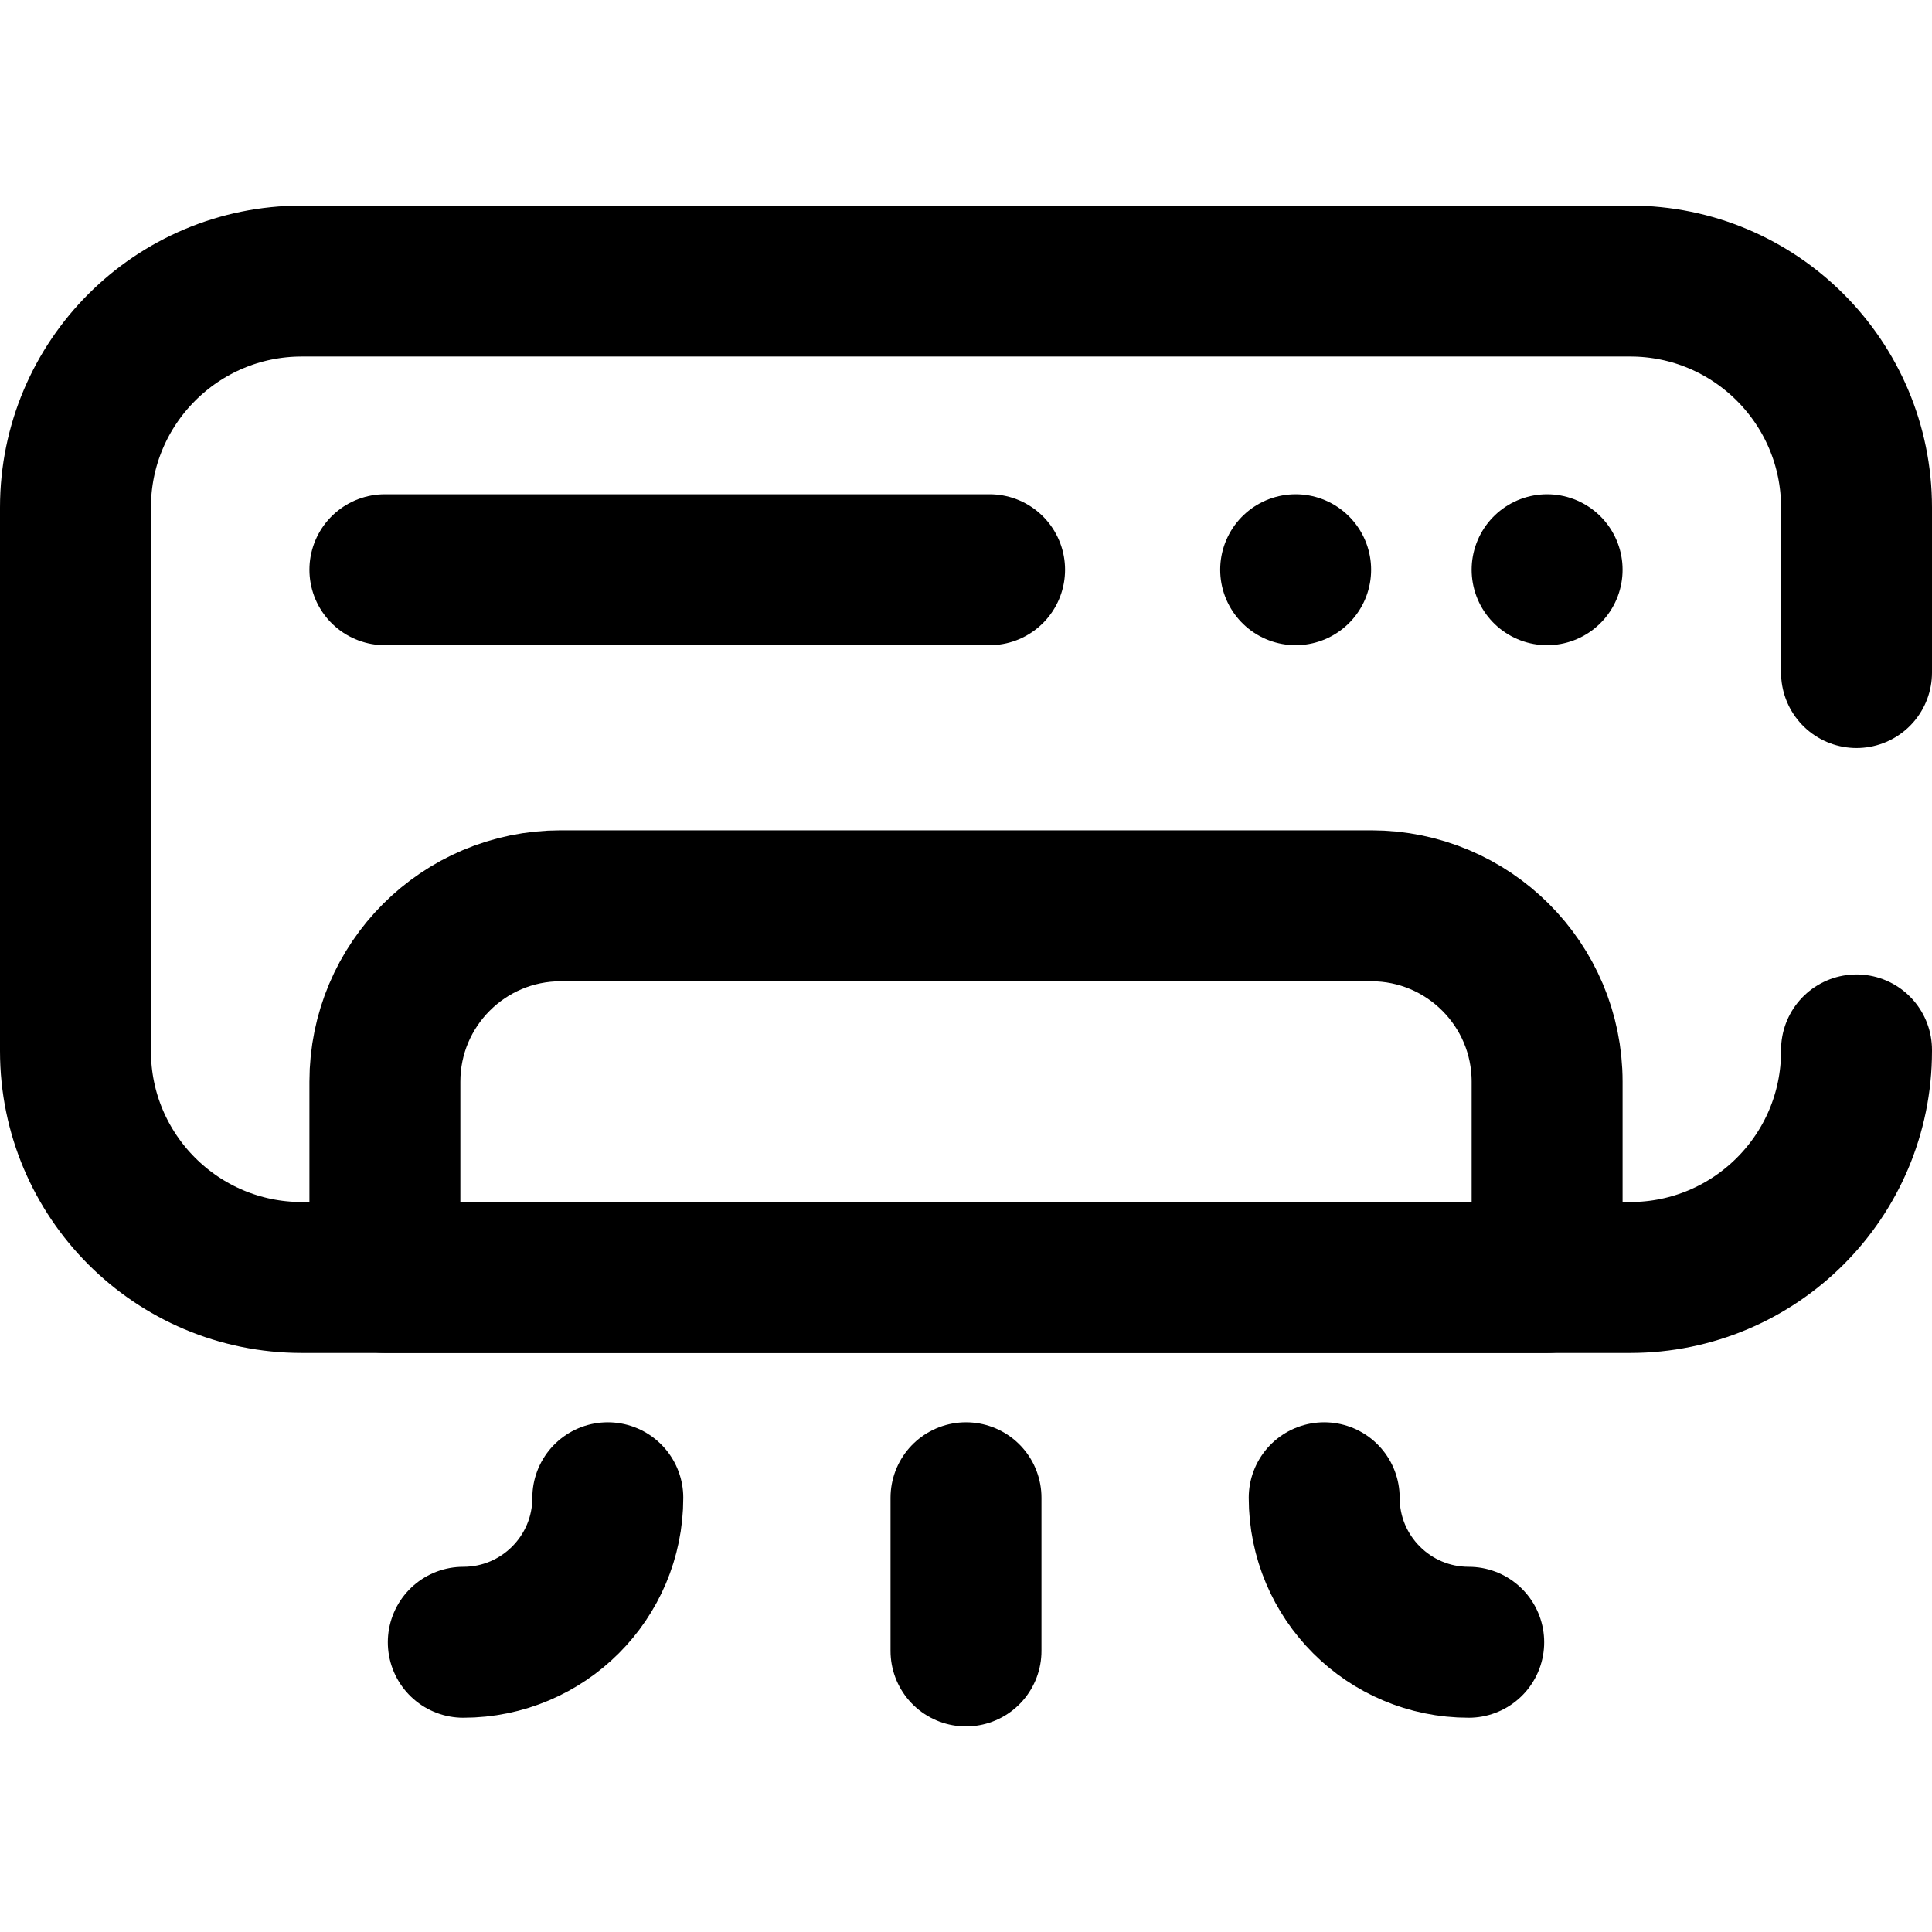
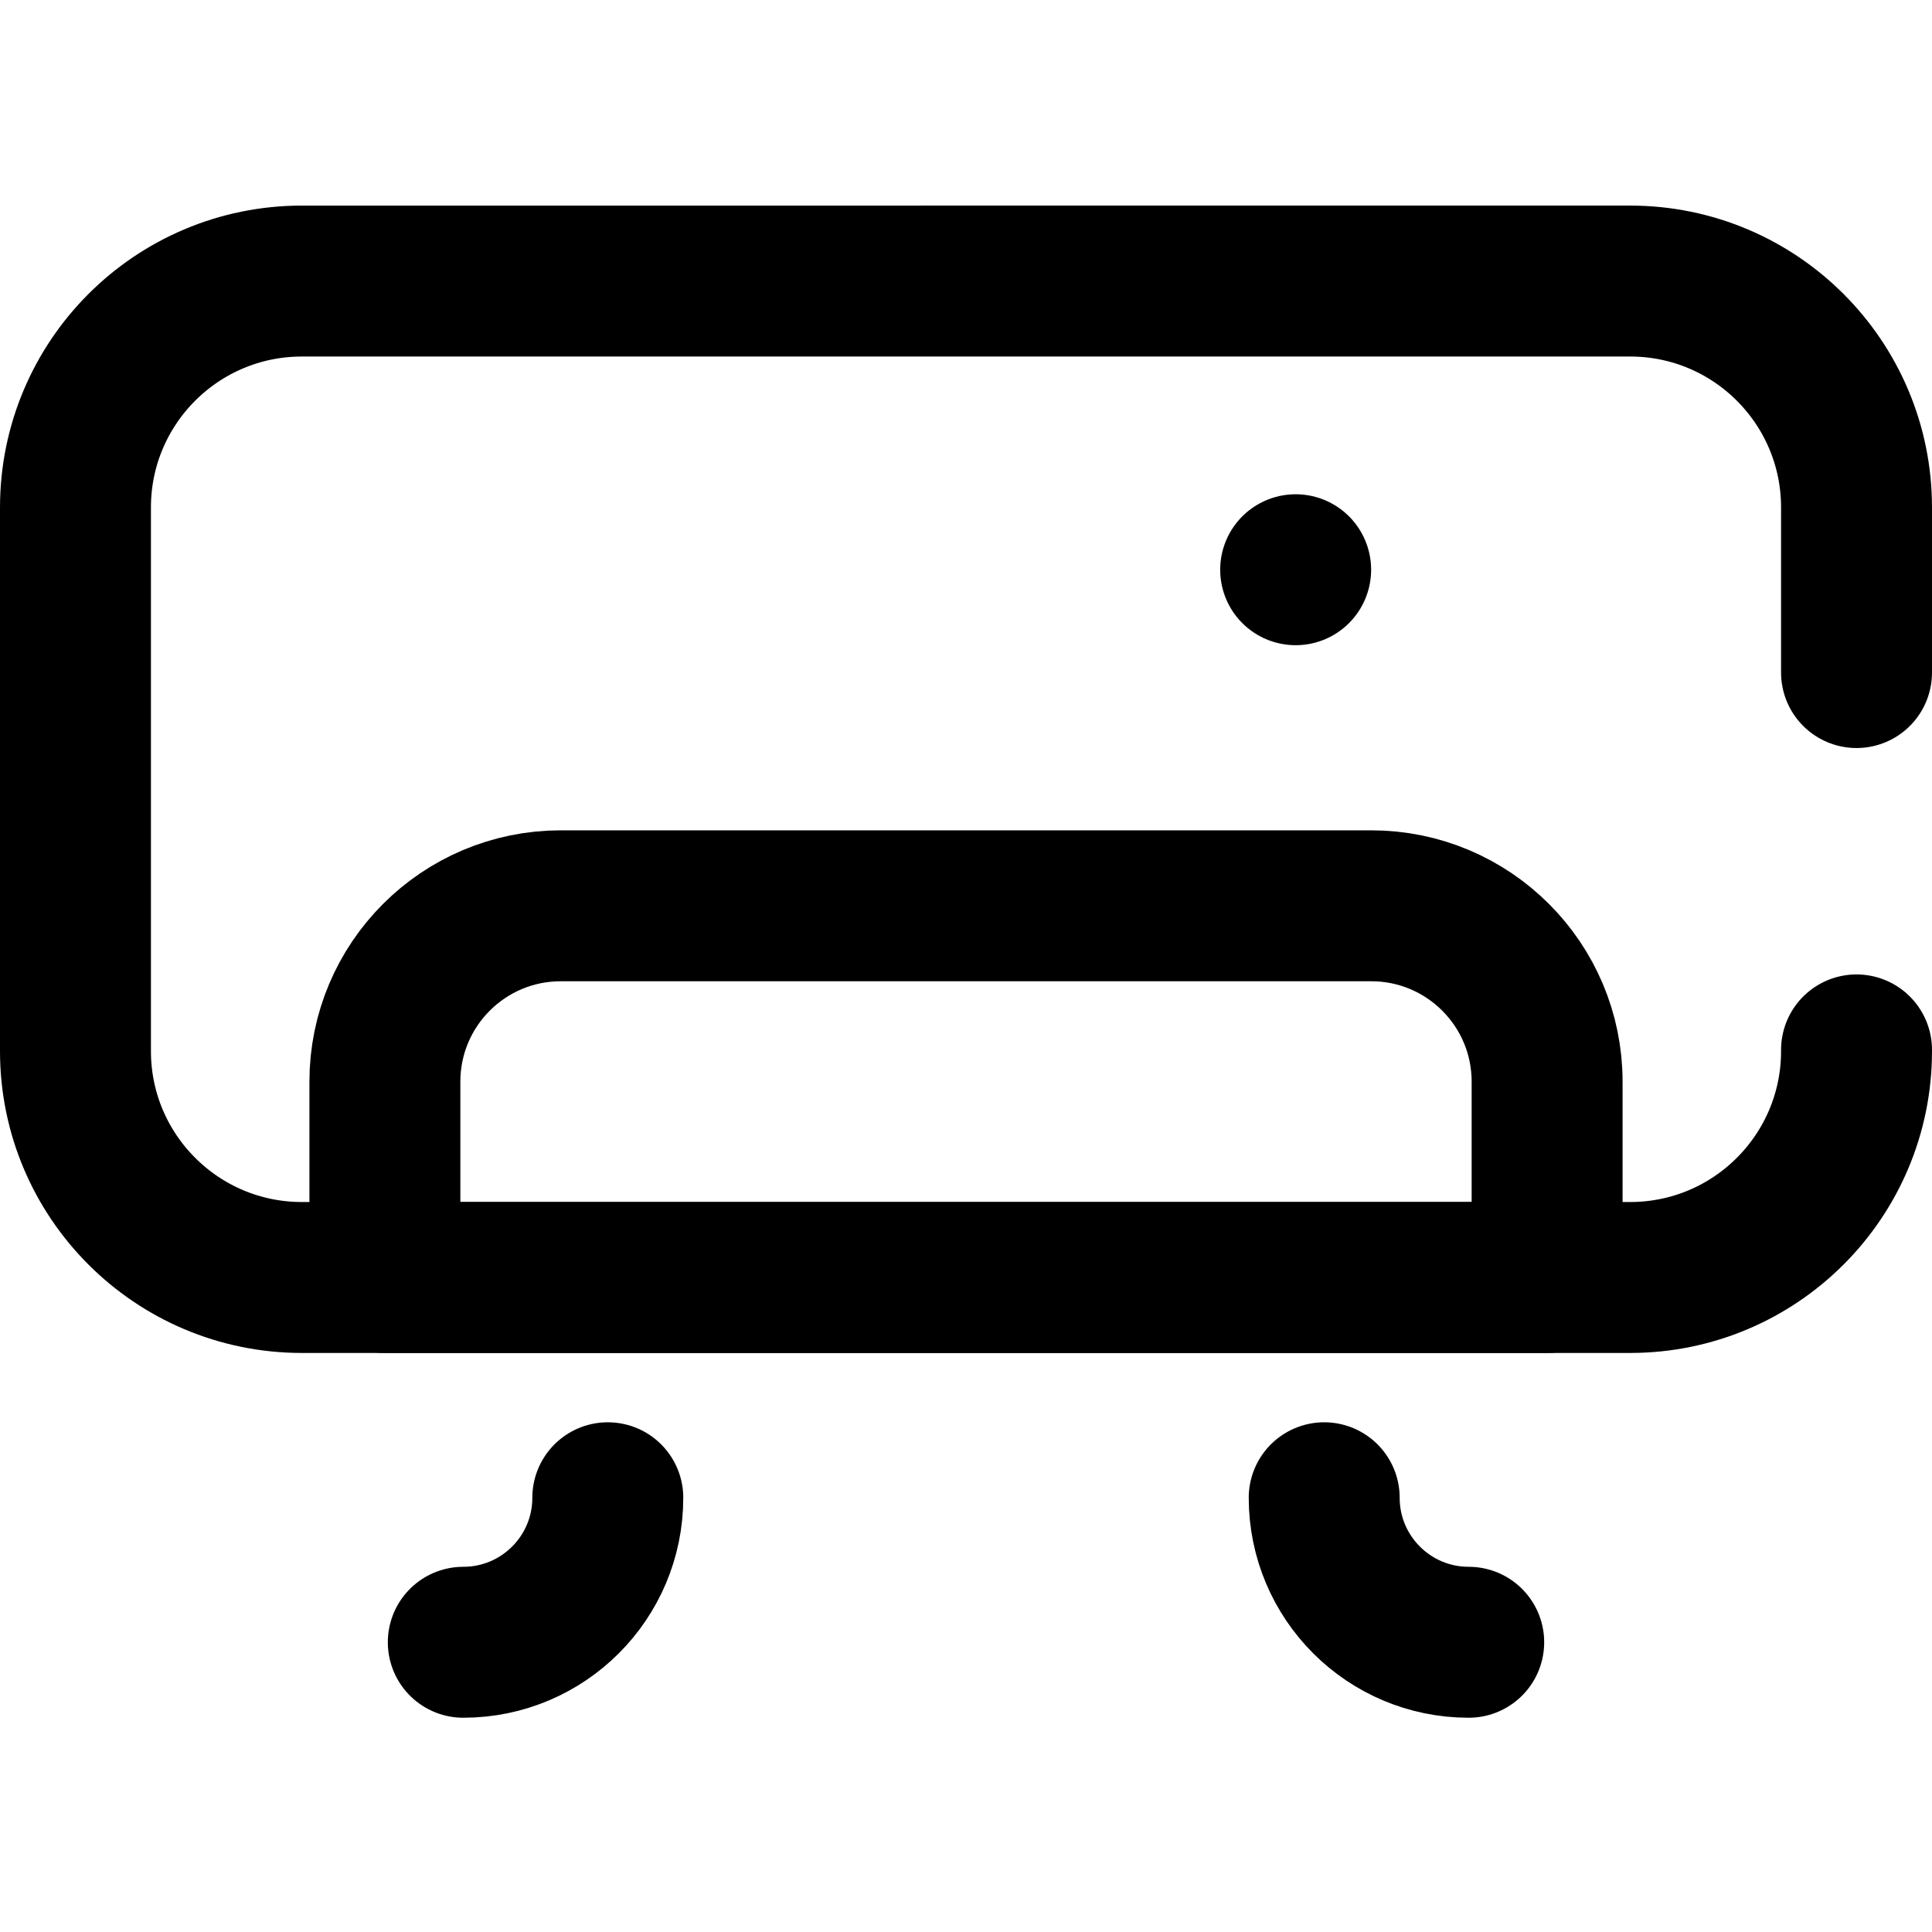
<svg xmlns="http://www.w3.org/2000/svg" version="1.1" id="Capa_1" x="0px" y="0px" viewBox="0 0 512 512" style="enable-background:new 0 0 512 512;" xml:space="preserve" width="512" height="512">
  <g>
    <g>
      <g>
        <path style="fill:none;stroke:#000000;stroke-width:40;stroke-linecap:round;stroke-linejoin:round;stroke-miterlimit:10;" d="&#10;&#09;&#09;&#09;&#09;M102,338.547v-51.895c0-25.741,20.867-46.608,46.608-46.608h214.785c25.741,0,46.608,20.867,46.608,46.608v51.895H102z" />
-         <line style="fill:none;stroke:#000000;stroke-width:40;stroke-linecap:round;stroke-linejoin:round;stroke-miterlimit:10;" x1="102" y1="150.984" x2="262.25" y2="150.984" />
        <g>
          <line style="fill:none;stroke:#000000;stroke-width:40;stroke-linecap:round;stroke-linejoin:round;stroke-miterlimit:10;" x1="343.362" y1="150.984" x2="343.362" y2="150.984" />
-           <line style="fill:none;stroke:#000000;stroke-width:40;stroke-linecap:round;stroke-linejoin:round;stroke-miterlimit:10;" x1="410" y1="150.984" x2="410" y2="150.984" />
        </g>
      </g>
-       <line style="fill:none;stroke:#000000;stroke-width:40;stroke-linecap:round;stroke-linejoin:round;stroke-miterlimit:10;" x1="256" y1="396.92" x2="256" y2="437.516" />
      <g>
        <path style="fill:none;stroke:#000000;stroke-width:40;stroke-linecap:round;stroke-linejoin:round;stroke-miterlimit:10;" d="&#10;&#09;&#09;&#09;&#09;M389.224,435.218c-21.151,0-38.298-17.147-38.298-38.298" />
        <path style="fill:none;stroke:#000000;stroke-width:40;stroke-linecap:round;stroke-linejoin:round;stroke-miterlimit:10;" d="&#10;&#09;&#09;&#09;&#09;M122.776,435.218c21.151,0,38.298-17.147,38.298-38.298" />
      </g>
    </g>
    <path style="fill:none;stroke:#000000;stroke-width:40;stroke-linecap:round;stroke-linejoin:round;stroke-miterlimit:10;" d="&#10;&#09;&#09;M492,178.234v-43.75c0-33.137-26.863-60-60-60H80c-33.137,0-60,26.863-60,60v144.063c0,33.137,26.863,60,60,60h352&#10;&#09;&#09;c33.137,0,60-26.863,60-60v-0.313" />
  </g>
</svg>